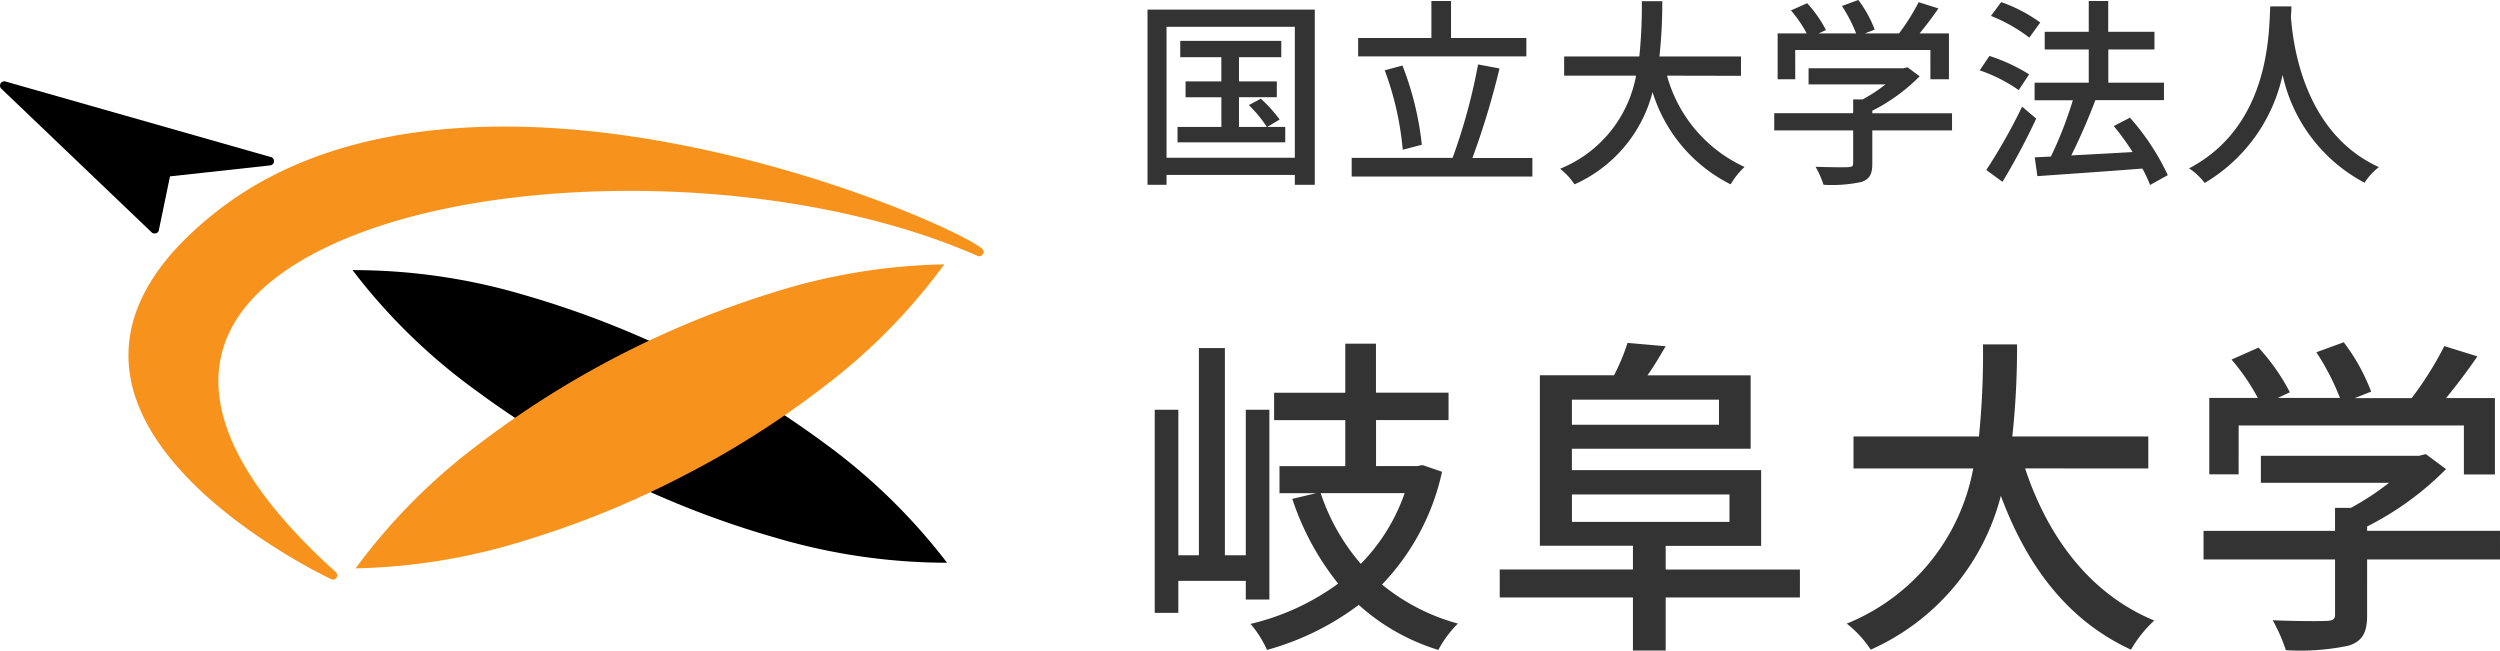
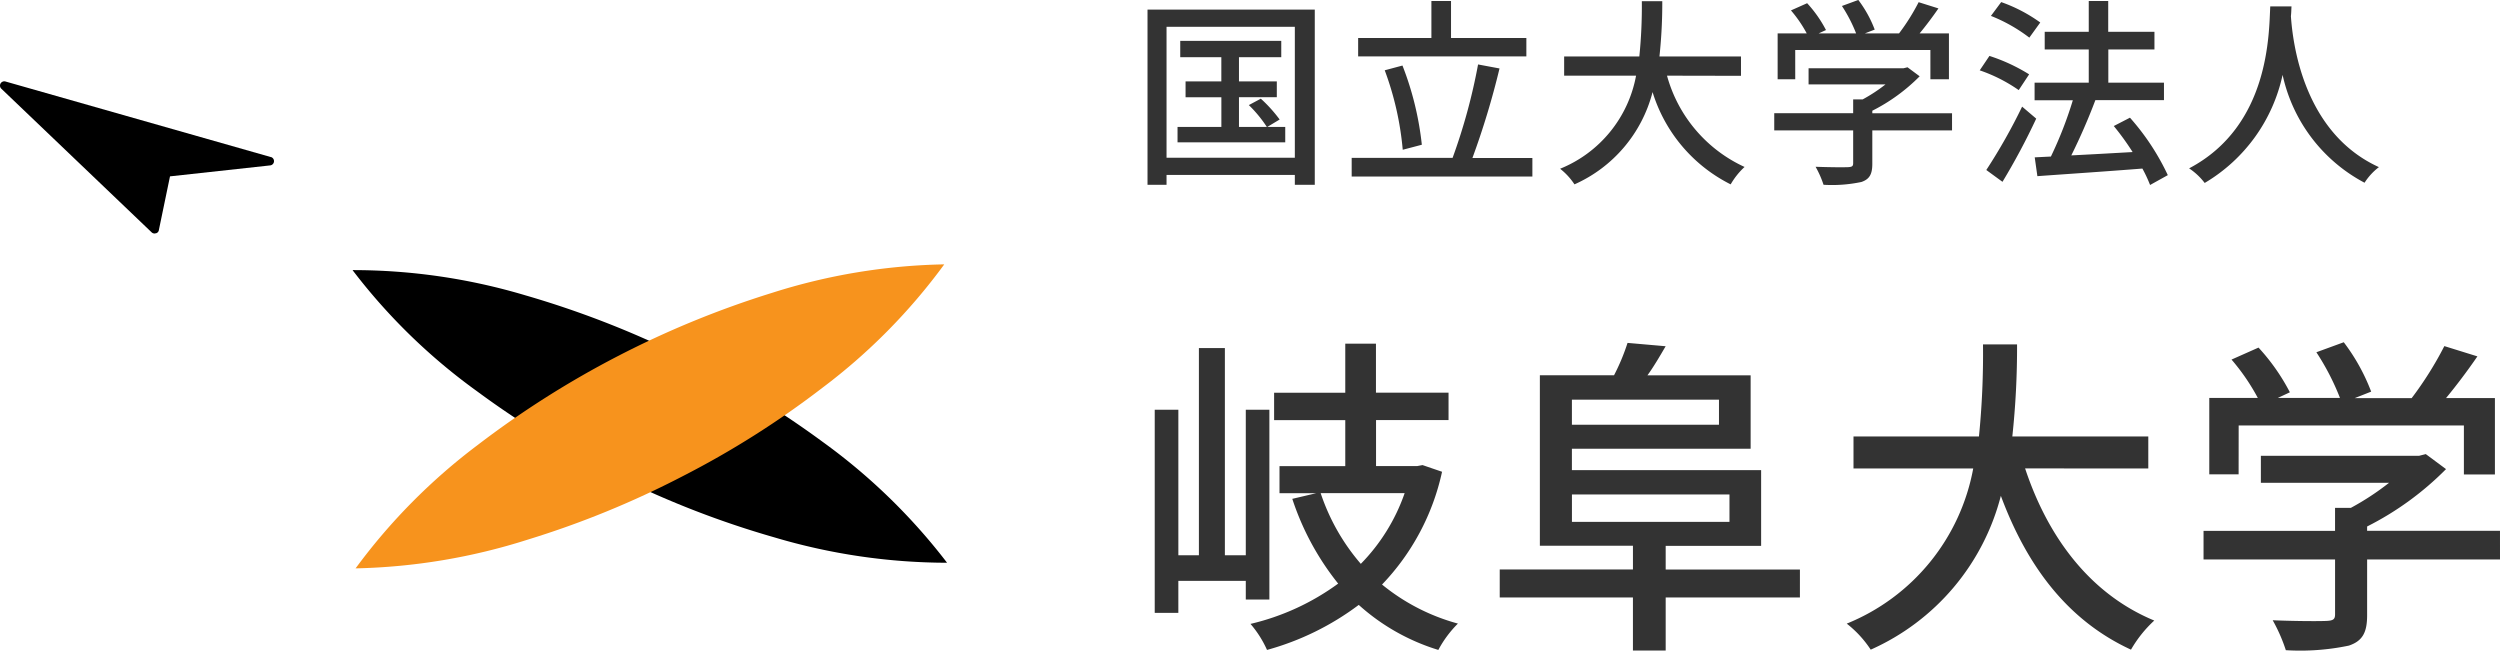
<svg xmlns="http://www.w3.org/2000/svg" width="146" height="38" viewBox="0 0 146 38">
  <g id="facility-logo1" transform="translate(.111)">
    <g id="グループ_1032" data-name="グループ 1032" transform="translate(66.904)" fill="#333">
      <path id="パス_374" data-name="パス 374" d="M8.028-2.716l.721-.433a8.276 8.276 0 00-1.1-1.216l-.7.374A7.467 7.467 0 018-2.716H6.373V-4.45h2.21v-.924h-2.21v-1.414h2.47v-.955h-5.9v.955h2.4v1.415H3.254v.924h2.091v1.734h-2.56v.9h6.29v-.9zm-5.885 1.8v-7.645h7.492v7.645zM1.032-9.567V.663h1.111V.09h7.492v.573H10.8v-10.23zm22.125 1.66h-4.4v-2.163h-1.146v2.163h-4.278v1.072h9.824zm-6.105 6.232A17.9 17.9 0 0015.921-6.3l-1.036.277a17.759 17.759 0 011.052 4.641zm2.954.775a46.978 46.978 0 001.583-5.23l-1.253-.234a33.888 33.888 0 01-1.488 5.456h-5.893V.183h10.553V-.9zm15.685-4.8v-1.131h-4.762a29.179 29.179 0 00.165-3.227H29.9a29.008 29.008 0 01-.146 3.227h-4.391v1.122h4.2a7.29 7.29 0 01-4.436 5.436 3.808 3.808 0 01.839.912 8.109 8.109 0 004.561-5.39 8.975 8.975 0 004.561 5.39A4.308 4.308 0 0135.9-.378a8.272 8.272 0 01-4.53-5.331zm3.167-1.508h7.894V-5.5h1.083v-2.676h-1.714c.366-.444.756-.959 1.1-1.461L46.066-10a12.265 12.265 0 01-1.146 1.824h-2l.58-.224a6.909 6.909 0 00-.957-1.73l-.957.351a8.626 8.626 0 01.827 1.6h-2.184l.425-.195a7.173 7.173 0 00-1.1-1.567l-.945.421a7.372 7.372 0 01.922 1.344h-1.7v2.677h1.028zm9.158 3.694H43.36v-.148a10.6 10.6 0 002.765-2.011l-.709-.526-.236.058h-5.542v.941h4.494a9.357 9.357 0 01-1.335.877h-.555v.807h-4.609v1.005h4.609V-.6c0 .175-.059.222-.3.234s-1.064.008-1.895-.023a5.814 5.814 0 01.465 1.052A8.3 8.3 0 0042.722.5c.485-.164.638-.468.638-1.064v-1.949h4.656zm5.152-5.3a9.017 9.017 0 00-2.281-1.192l-.6.807A9.306 9.306 0 0152.53-7.93zm-.65 3.028A10.36 10.36 0 0050.2-6.862l-.567.842a9.154 9.154 0 012.277 1.154zM52.109-3.9a33.086 33.086 0 01-2.092 3.7l.945.69a39.139 39.139 0 001.97-3.69zm8.508 4a13.964 13.964 0 00-2.21-3.355l-.945.487a15.3 15.3 0 011.1 1.52c-1.229.07-2.47.14-3.581.195a35.055 35.055 0 001.406-3.227h4.006V-5.3h-3.25v-1.94h2.694v-1.029h-2.7v-1.8H56v1.8h-2.572v1.029H56v1.94h-3.163v1.029h2.233a22.87 22.87 0 01-1.28 3.285l-.945.047L53 .16c1.607-.117 3.923-.269 6.133-.444a8.24 8.24 0 01.449.959zM66.6-9.754c-.083 1.543-.012 6.968-4.739 9.458a3.744 3.744 0 01.91.853 9.709 9.709 0 004.55-6.313 9.383 9.383 0 004.786 6.3 3.536 3.536 0 01.839-.912c-4.42-2.011-5.034-7.26-5.14-8.815.024-.21.024-.409.035-.573z" transform="translate(-1.032 10.128)" />
      <path id="パス_373" data-name="パス 373" d="M8.156-1.857v-11.087H6.778v8.5H5.557v-12.1H4.04v12.1h-1.2v-8.5H1.46v11.866h1.379v-1.87h3.939v1.091zm7.9-6.216a11.08 11.08 0 01-2.56 4.131 12.23 12.23 0 01-2.346-4.131zM17.1-9.71l-.315.058h-2.4v-2.688h4.234v-1.6H14.38v-2.86h-1.792v2.864H8.432v1.6h4.156v2.689H8.747v1.578h2.147l-1.4.331a15.738 15.738 0 002.679 4.949 14.132 14.132 0 01-5.12 2.354 6.213 6.213 0 01.965 1.52 15.953 15.953 0 005.357-2.63 12.322 12.322 0 004.648 2.63 6.415 6.415 0 011.143-1.539 11.911 11.911 0 01-4.431-2.28A13.711 13.711 0 0018.24-9.32zm8.725 1.715h9.2v1.6h-9.2zm8.587-5.534v1.461h-8.589v-1.461zm4.727 9.918H31.3v-1.383h5.574v-4.423H25.823v-1.247h10.438v-4.287h-6.027c.354-.487.709-1.091 1.064-1.7l-2.226-.195a12.1 12.1 0 01-.788 1.89h-4.332v9.957h5.436v1.383h-7.78v1.637h7.779v3.1H31.3v-3.1h7.839zm20.345-5.9v-1.871h-7.94a48.634 48.634 0 00.276-5.378h-1.989a48.35 48.35 0 01-.236 5.378h-7.327v1.871h6.992a12.149 12.149 0 01-7.386 9.06 6.346 6.346 0 011.4 1.52 13.516 13.516 0 007.6-8.983c1.536 4.131 3.919 7.287 7.6 8.983a7.178 7.178 0 011.359-1.7c-3.722-1.539-6.2-4.832-7.543-8.885zm5.278-2.514h13.153v2.864h1.812v-4.462h-2.855c.611-.74 1.26-1.6 1.832-2.436l-1.93-.6a20.441 20.441 0 01-1.91 3.04h-3.33L72.5-14a11.514 11.514 0 00-1.6-2.884l-1.6.585a14.373 14.373 0 011.379 2.669h-3.635l.709-.331a11.955 11.955 0 00-1.832-2.611l-1.576.7a12.288 12.288 0 011.536 2.241h-2.835v4.462h1.713zm15.261 6.154h-7.76v-.253a17.666 17.666 0 004.609-3.351l-1.182-.877-.394.1h-9.237v1.578h7.484a15.6 15.6 0 01-2.226 1.461h-.926v1.344h-7.68V-4.2h7.681V-1c0 .292-.1.37-.492.39s-1.773.019-3.151-.039a9.694 9.694 0 01.768 1.749A13.831 13.831 0 0071.2.832c.807-.273 1.064-.779 1.064-1.773V-4.2h7.76z" transform="translate(-1.039 36.871)" />
    </g>
    <g id="グループ_5115" data-name="グループ 5115" transform="translate(-.111 4.75)">
      <path id="パス_1535" data-name="パス 1535" d="M495.245 499.559a35.518 35.518 0 01-10.1-1.485 54.01 54.01 0 01-9.07-3.511 53.038 53.038 0 01-8.3-5.029 34.428 34.428 0 01-7.257-7.066 35.186 35.186 0 0110.1 1.475 55.277 55.277 0 0117.357 8.557 34.771 34.771 0 017.264 7.059z" transform="translate(-439.93 -471.444)" />
      <path id="パス_1536" data-name="パス 1536" d="M460.779 499.716a34.767 34.767 0 017.124-7.2 55.272 55.272 0 0117.184-8.886 35.2 35.2 0 0110.071-1.668 34.407 34.407 0 01-7.118 7.209 52.932 52.932 0 01-8.2 5.184 53.883 53.883 0 01-9 3.68 35.514 35.514 0 01-10.061 1.681z" transform="translate(-440.013 -471.273)" fill="#f7931d" />
-       <path id="パス_1539" data-name="パス 1539" d="M490.981 477.016l-.059-.075c-.93-.79-8.209-4.219-17.511-6.048-8.081-1.589-19.336-2.219-27.1 3.8-3.821 2.961-5.569 6.1-5.194 9.332.821 7.062 11.681 12.164 11.791 12.214a.256.256 0 00.1.023.25.25 0 00.236-.158.247.247 0 00-.065-.274c-6.4-5.753-8.372-10.906-5.705-14.908 2.549-3.824 9.425-6.512 18.393-7.191 8.855-.668 18.117.688 24.78 3.627a.254.254 0 00.334-.121.242.242 0 000-.217z" transform="translate(-433.565 -467.167)" fill="#f7931d" />
      <path id="パス_1540" data-name="パス 1540" d="M445.739 470.248l-15.5-4.414a.246.246 0 00-.19.02.249.249 0 00-.055.4l8.774 8.384a.251.251 0 00.18.073l.1-.019a.233.233 0 00.15-.2l.647-3.119 5.86-.641a.25.25 0 00.042-.485z" transform="translate(-429.917 -465.824)" />
    </g>
  </g>
</svg>